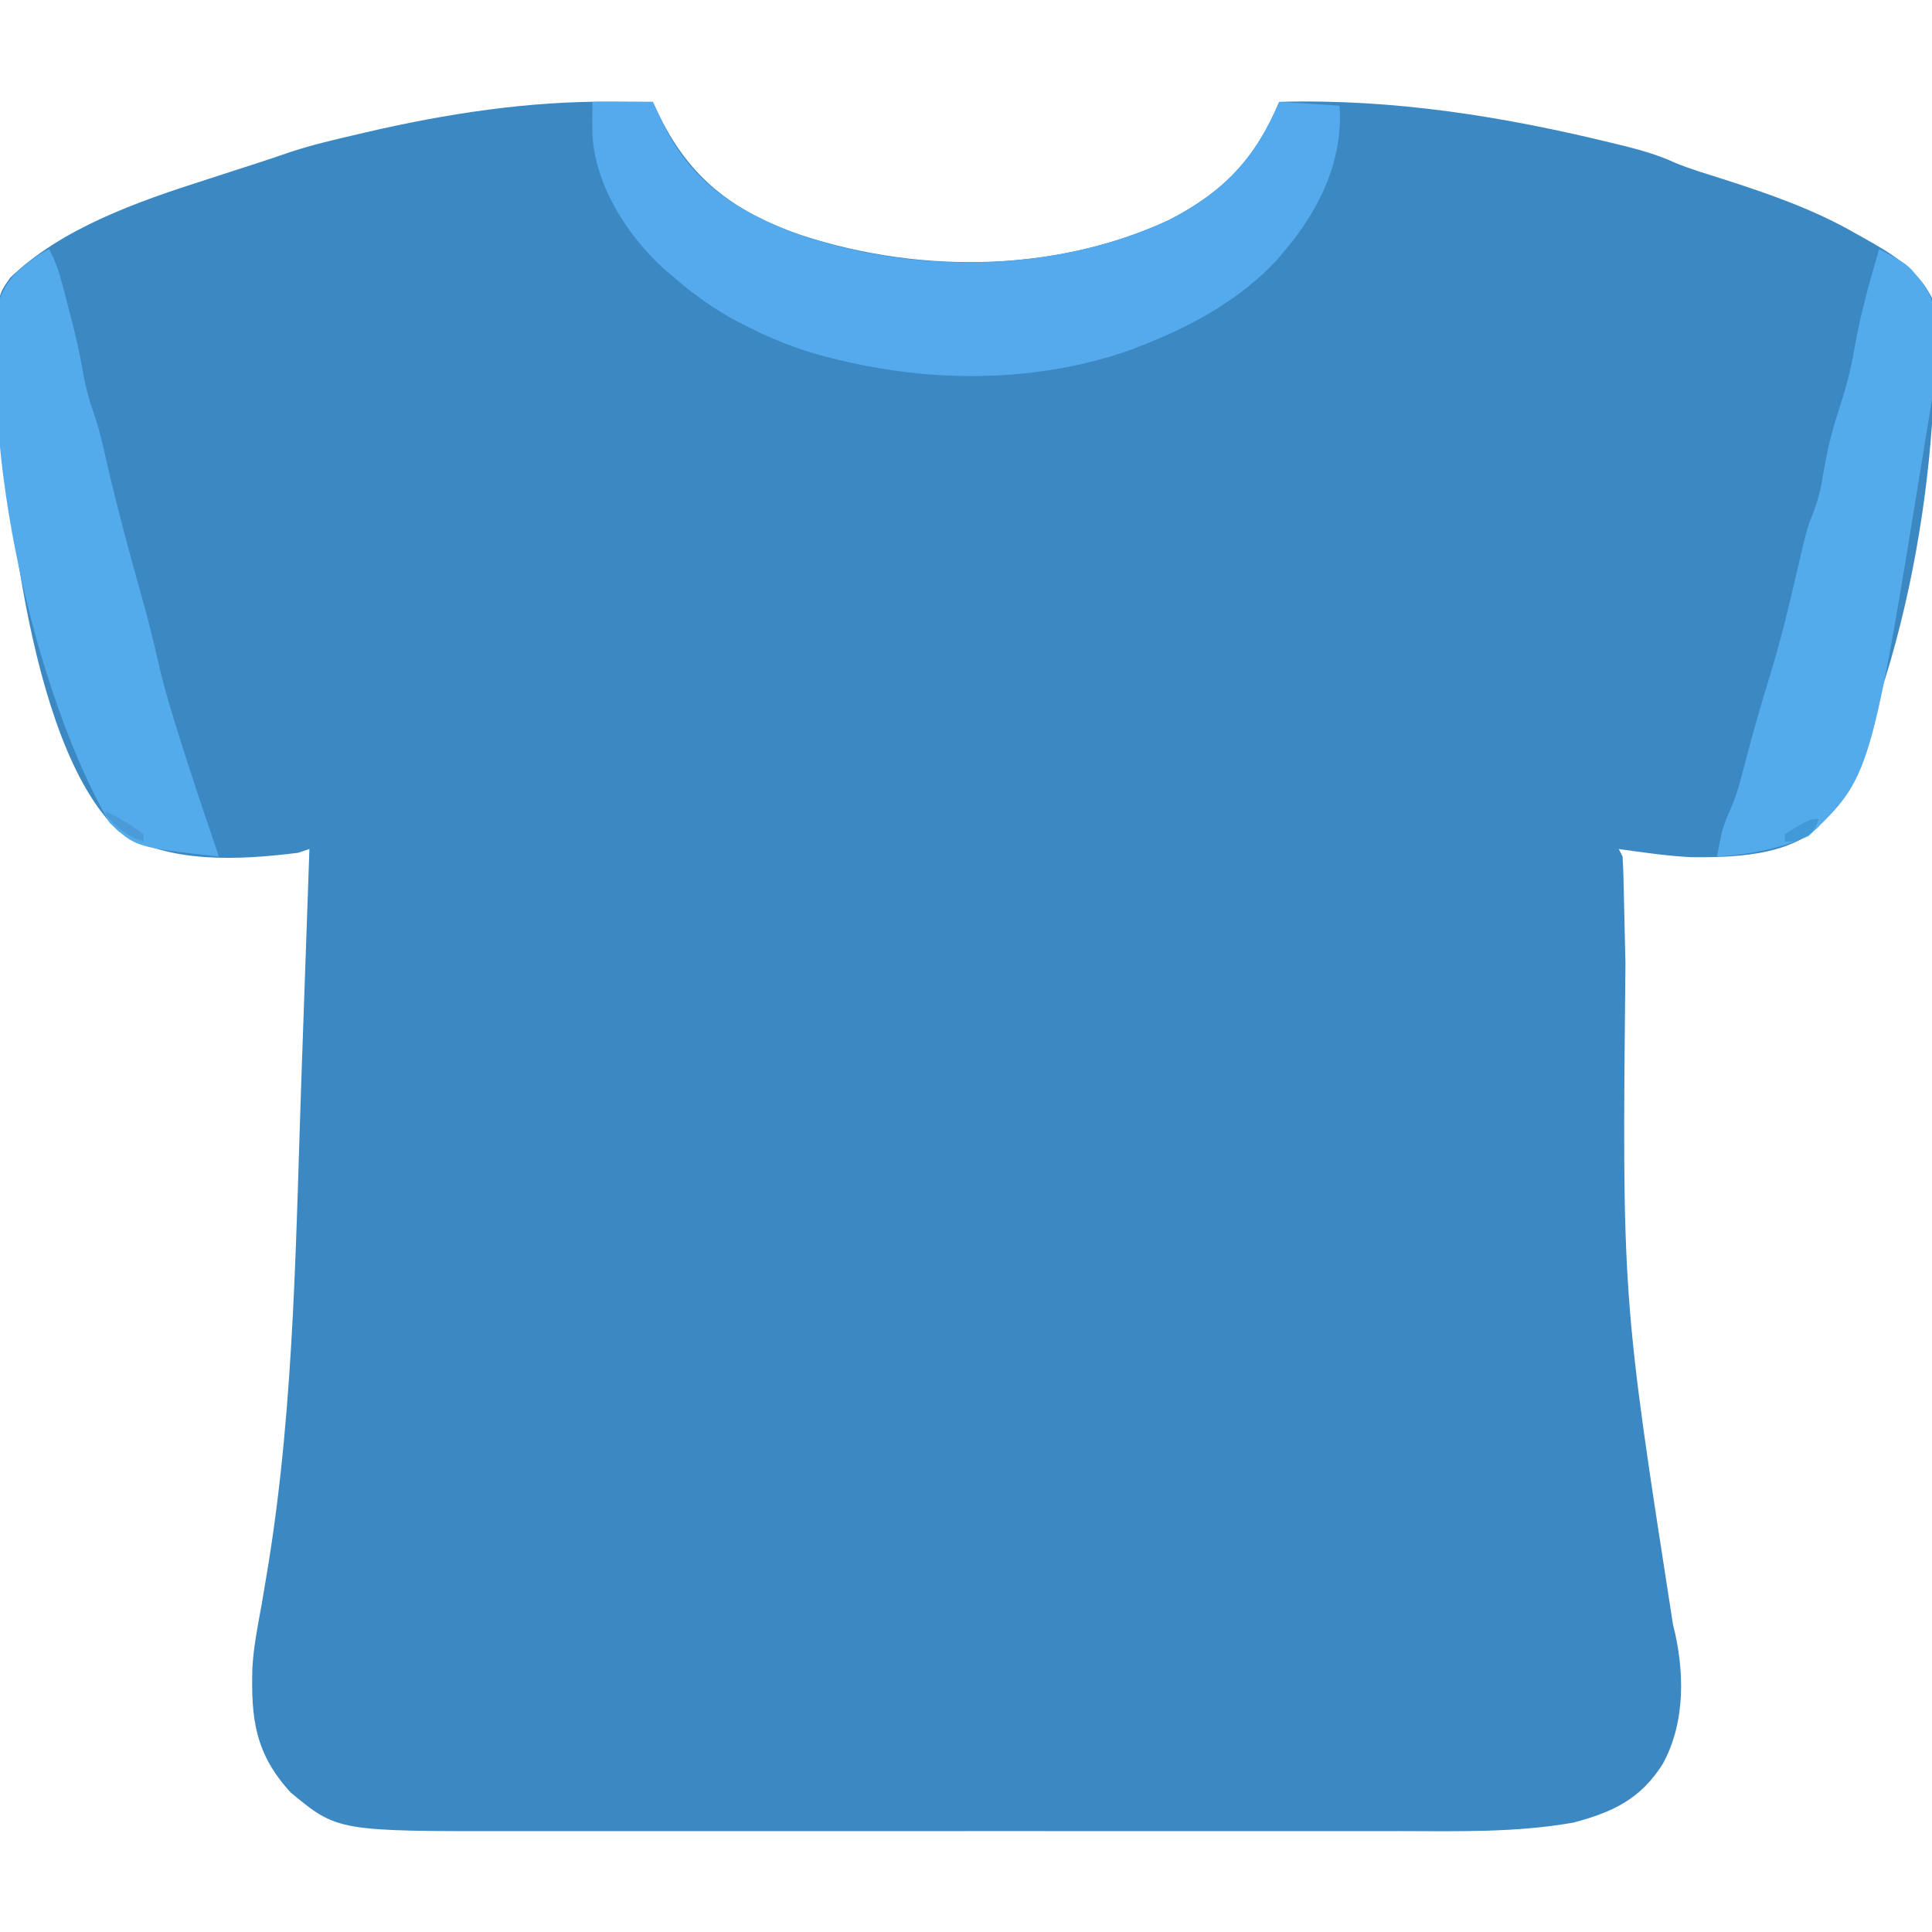
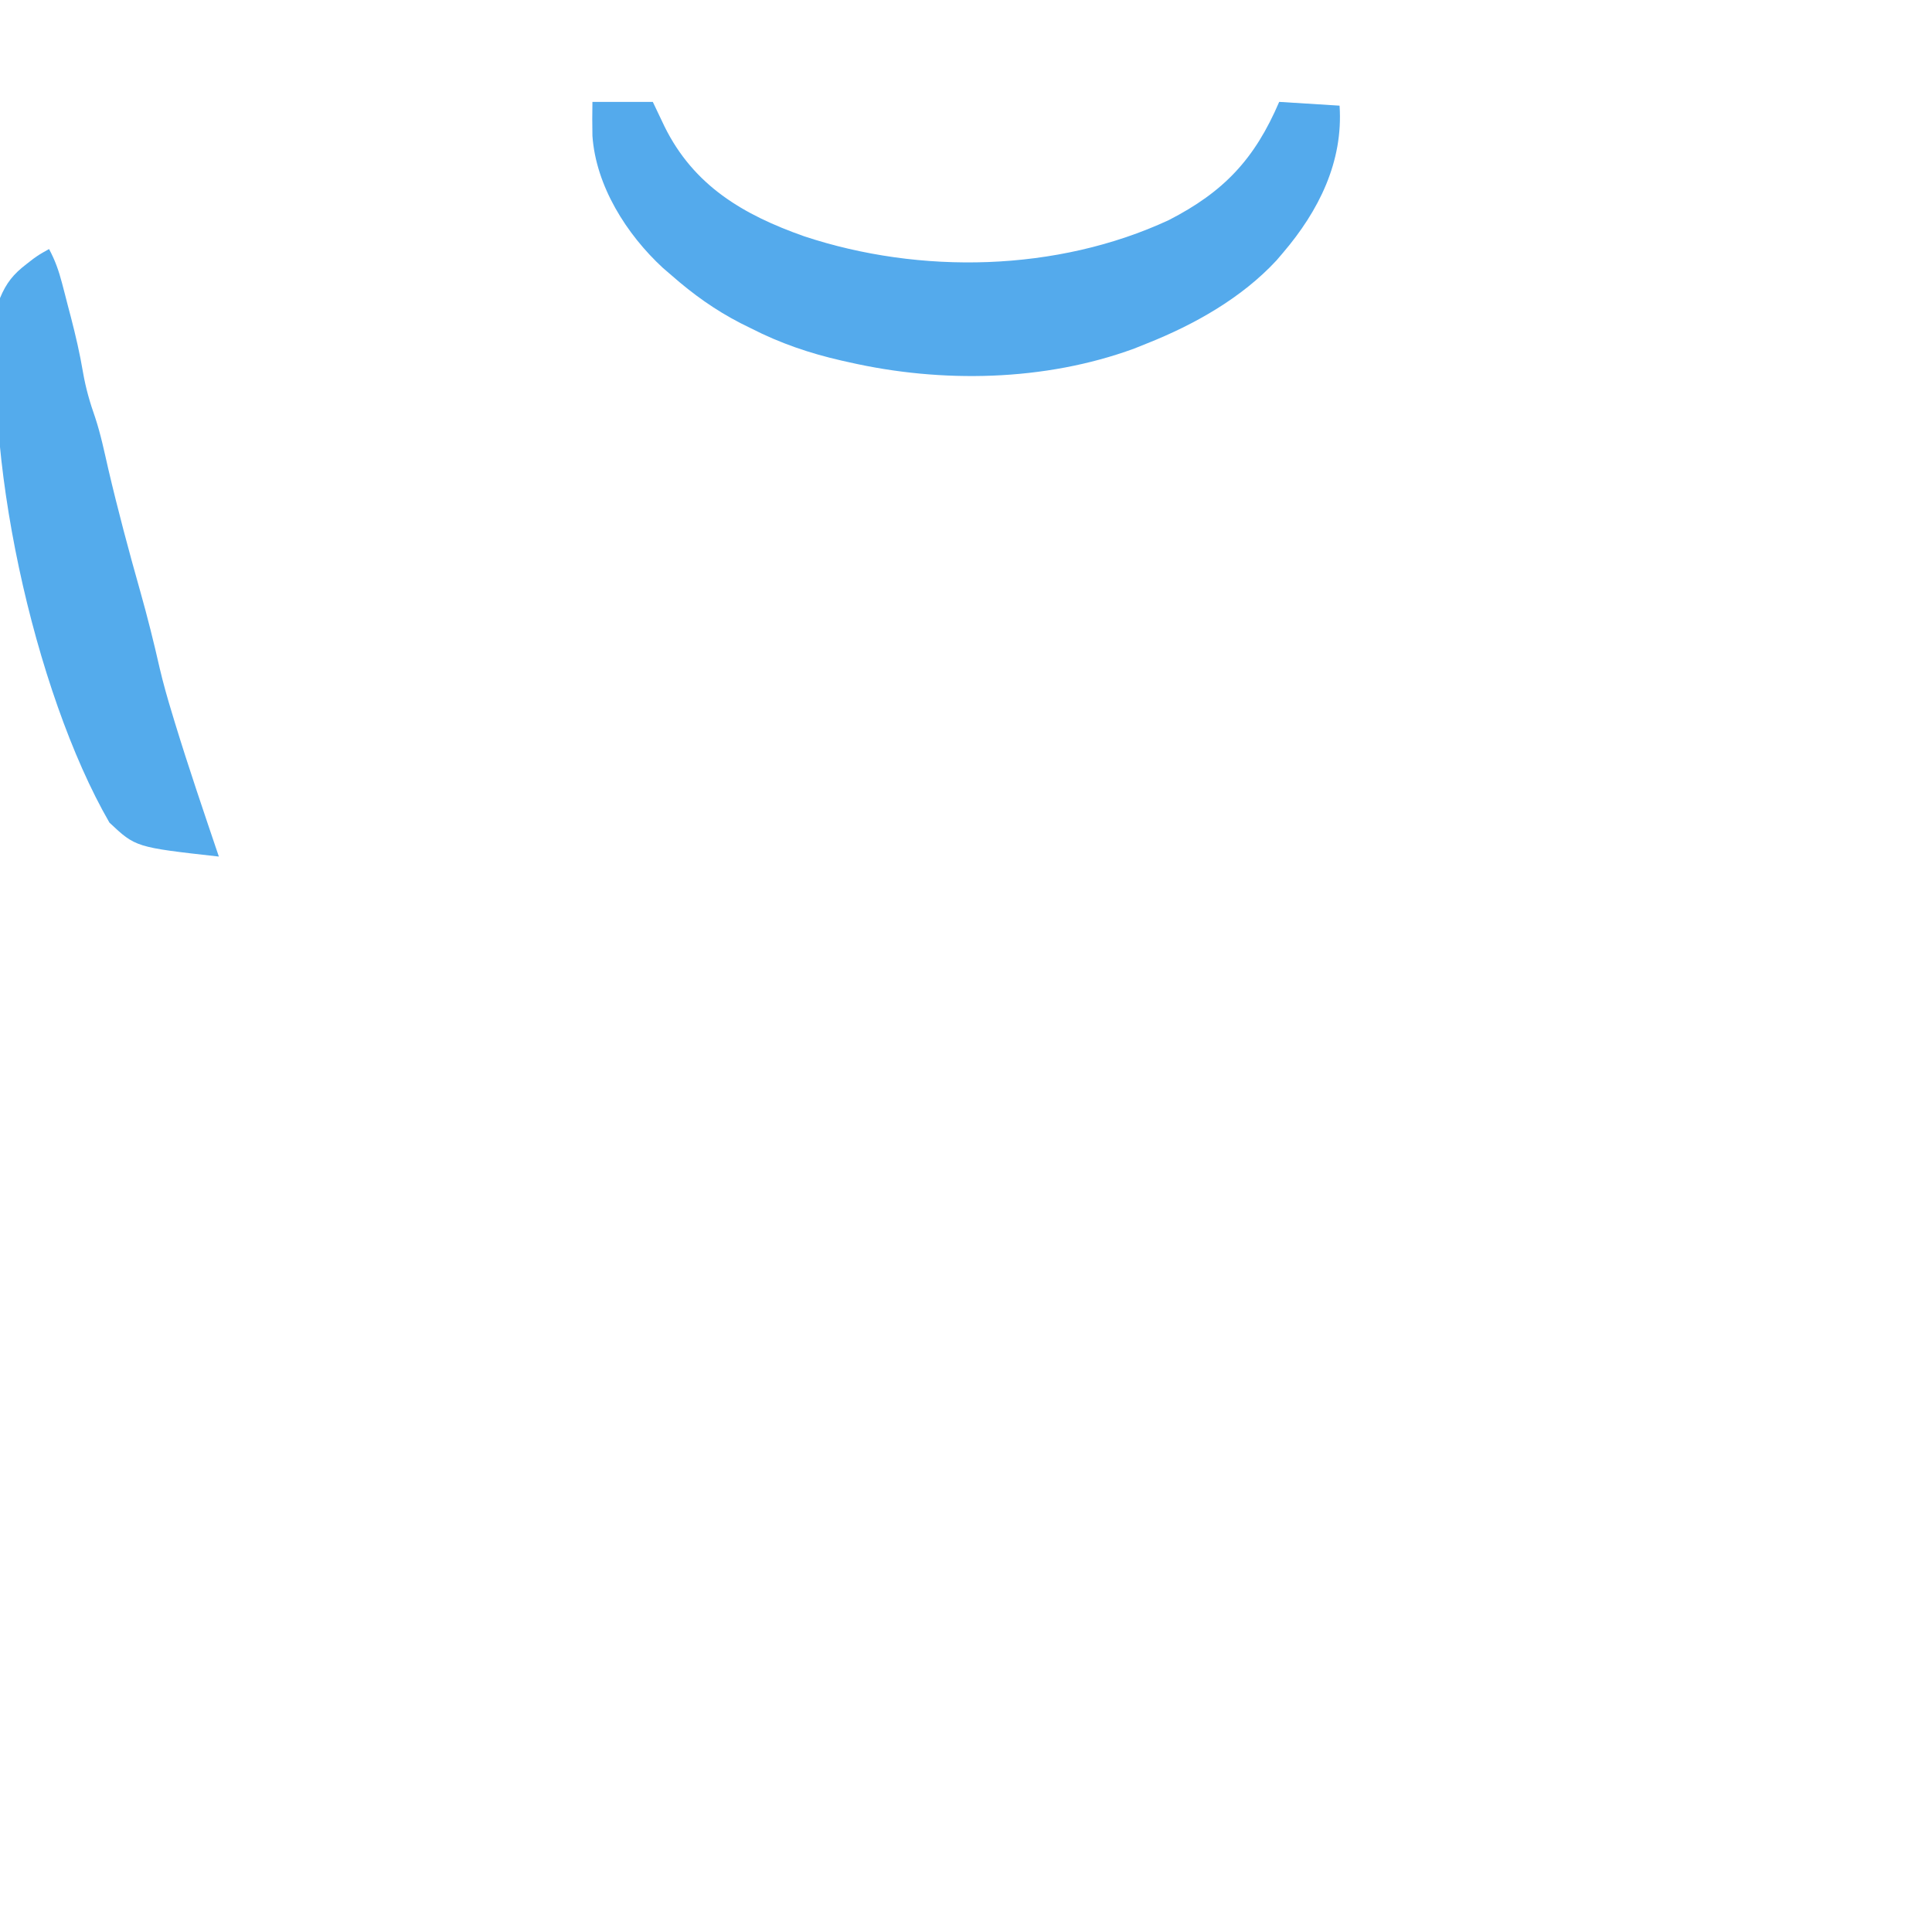
<svg xmlns="http://www.w3.org/2000/svg" version="1.1" width="512" height="512">
-   <path d="M0 0 C1.043 0.005 2.086 0.009 3.16 0.014 C5.69 0.025 8.22 0.042 10.75 0.062 C11.186 0.992 11.621 1.921 12.07 2.879 C19.791 19.049 30.253 27.856 47.152 34.375 C79.062 45.625 116.462 45.787 147.477 31.398 C161.935 23.983 170.551 15.033 176.75 0.062 C207.148 -0.797 236.485 3.951 265.938 11.188 C267.416 11.55 267.416 11.55 268.925 11.919 C273.367 13.049 277.494 14.291 281.674 16.205 C285.76 17.892 290.013 19.127 294.221 20.475 C306.577 24.435 318.471 28.548 329.75 35.062 C330.346 35.395 330.941 35.727 331.555 36.07 C338.909 40.183 345.847 44.256 349.75 52.062 C353.198 92.322 342.332 158.159 319.75 192.062 C311.477 199.951 296.844 200.308 285.945 200.23 C279.508 199.892 273.13 198.959 266.75 198.062 C267.08 198.722 267.41 199.382 267.75 200.062 C267.884 202.072 267.956 204.085 268 206.099 C268.03 207.382 268.06 208.666 268.092 209.988 C268.106 210.682 268.12 211.376 268.135 212.091 C268.18 214.303 268.232 216.514 268.285 218.726 C268.361 221.917 268.435 225.107 268.508 228.298 C267.609 316.844 267.609 316.844 281.102 403.527 C284.193 415.613 284.513 429.412 278.391 440.531 C272.545 449.812 265.18 453.289 254.75 456.062 C239.565 458.761 224.101 458.347 208.738 458.321 C205.947 458.323 203.156 458.327 200.365 458.332 C193.611 458.341 186.858 458.339 180.105 458.333 C174.609 458.329 169.114 458.328 163.619 458.33 C162.833 458.33 162.047 458.331 161.237 458.331 C159.639 458.332 158.042 458.332 156.444 458.333 C141.51 458.339 126.576 458.332 111.642 458.321 C98.865 458.312 86.088 458.314 73.312 458.323 C58.426 458.334 43.54 458.338 28.655 458.332 C27.064 458.331 25.472 458.331 23.881 458.33 C22.707 458.33 22.707 458.33 21.509 458.329 C16.029 458.327 10.549 458.33 5.069 458.335 C-1.622 458.341 -8.312 458.339 -15.003 458.329 C-18.408 458.323 -21.812 458.322 -25.217 458.328 C-72.786 458.399 -72.786 458.399 -85.25 448.062 C-94.609 437.833 -95.76 428.575 -95.361 415.073 C-95.052 409.463 -93.944 403.954 -92.938 398.438 C-92.464 395.684 -92.005 392.928 -91.551 390.172 C-91.437 389.483 -91.323 388.793 -91.206 388.083 C-84.085 344.402 -83.841 299.213 -82.25 255.062 C-82.205 253.82 -82.16 252.577 -82.114 251.296 C-81.474 233.552 -80.854 215.808 -80.25 198.062 C-81.24 198.393 -82.23 198.722 -83.25 199.062 C-98.299 200.944 -117.569 202.134 -130.793 193.379 C-155.354 170.223 -161.505 97.957 -162.697 65.817 C-162.968 51.49 -162.968 51.49 -159.562 46.688 C-145.993 33.525 -125.451 26.37 -107.812 20.75 C-106.227 20.235 -104.642 19.719 -103.057 19.201 C-100.059 18.224 -97.058 17.255 -94.056 16.293 C-91.196 15.368 -88.356 14.413 -85.52 13.422 C-79.577 11.435 -73.47 10.053 -67.375 8.625 C-66.727 8.473 -66.078 8.321 -65.41 8.164 C-43.929 3.161 -22.091 -0.186 0 0 Z " fill="#3B88C3" transform="translate(162.25,26.938)" />
  <path d="M0 0 C5.28 0 10.56 0 16 0 C17.031 2.166 18.062 4.331 19.125 6.562 C26.868 22.206 39.928 29.915 56.125 35.625 C86.869 45.807 123.153 45.055 152.727 31.336 C167.386 23.817 175.517 15.127 182 0 C187.28 0.33 192.56 0.66 198 1 C199.01 15.892 192.438 28.943 183 40 C182.438 40.659 181.876 41.317 181.297 41.996 C172.062 51.974 159.512 59.025 147 64 C145.876 64.451 144.752 64.902 143.594 65.367 C119.876 74.081 92.488 74.583 68 69 C67.328 68.85 66.655 68.7 65.962 68.546 C57.526 66.618 49.71 63.953 42 60 C40.629 59.321 40.629 59.321 39.23 58.629 C32.483 55.147 26.7 51.005 21 46 C20.238 45.345 19.476 44.69 18.691 44.016 C9.029 35.107 0.918 22.277 0 9 C-0.07 5.994 -0.047 3.008 0 0 Z " fill="#54AAEC" transform="translate(157,27)" />
  <path d="M0 0 C1.596 2.955 2.589 5.789 3.438 9.035 C3.693 10.01 3.948 10.986 4.211 11.99 C4.602 13.511 4.602 13.511 5 15.062 C5.26 16.049 5.521 17.036 5.789 18.053 C7.049 22.911 8.165 27.734 9 32.684 C9.722 36.867 10.824 40.694 12.237 44.689 C13.702 49.126 14.646 53.7 15.688 58.25 C18.245 69.186 21.138 80.007 24.196 90.813 C26.084 97.518 27.771 104.231 29.305 111.025 C30.259 115.109 31.4 119.115 32.625 123.125 C32.87 123.936 33.115 124.747 33.368 125.583 C37.004 137.465 41.019 149.23 45 161 C22.949 158.531 22.949 158.531 16 152 C-3.973 117.395 -18.306 52.748 -13 13 C-11.351 8.991 -9.422 6.616 -6 4 C-5.406 3.537 -4.811 3.074 -4.199 2.598 C-2.562 1.438 -2.562 1.438 0 0 Z " fill="#54ABEC" transform="translate(13,66)" />
-   <path d="M0 0 C7.534 4.062 7.534 4.062 10.375 7.625 C10.857 8.215 11.339 8.806 11.836 9.414 C18.783 18.879 13.762 40.373 12.109 51.355 C-2.255 139.894 -2.255 139.894 -18.688 155.562 C-26.551 158.975 -34.476 160.464 -43 161 C-42.739 159.644 -42.465 158.29 -42.188 156.938 C-42.037 156.183 -41.886 155.429 -41.73 154.652 C-40.992 151.97 -39.923 149.555 -38.801 147.015 C-37.23 143.061 -36.258 138.924 -35.188 134.812 C-33.283 127.639 -31.269 120.524 -29.062 113.438 C-26.063 103.738 -23.727 93.886 -21.448 83.998 C-19.124 74.036 -19.124 74.036 -17.379 69.609 C-15.954 65.88 -15.251 62.436 -14.625 58.5 C-13.66 52.827 -12.316 47.459 -10.5 42 C-8.757 36.74 -7.428 31.588 -6.5 26.125 C-4.97 17.229 -2.535 8.656 0 0 Z " fill="#54ABEC" transform="translate(498,66)" />
-   <path d="M0 0 C3.583 1.654 6.81 3.68 10 6 C10 6.66 10 7.32 10 8 C5.57 6.608 3.084 4.437 0 1 C0 0.67 0 0.34 0 0 Z " fill="#4B9BD8" transform="translate(28,215)" />
-   <path d="M0 0 C-1.255 3.766 -2.529 4.264 -6 6 C-6.99 6 -7.98 6 -9 6 C-9 5.34 -9 4.68 -9 4 C-2.25 0 -2.25 0 0 0 Z " fill="#4199D8" transform="translate(482,217)" />
</svg>